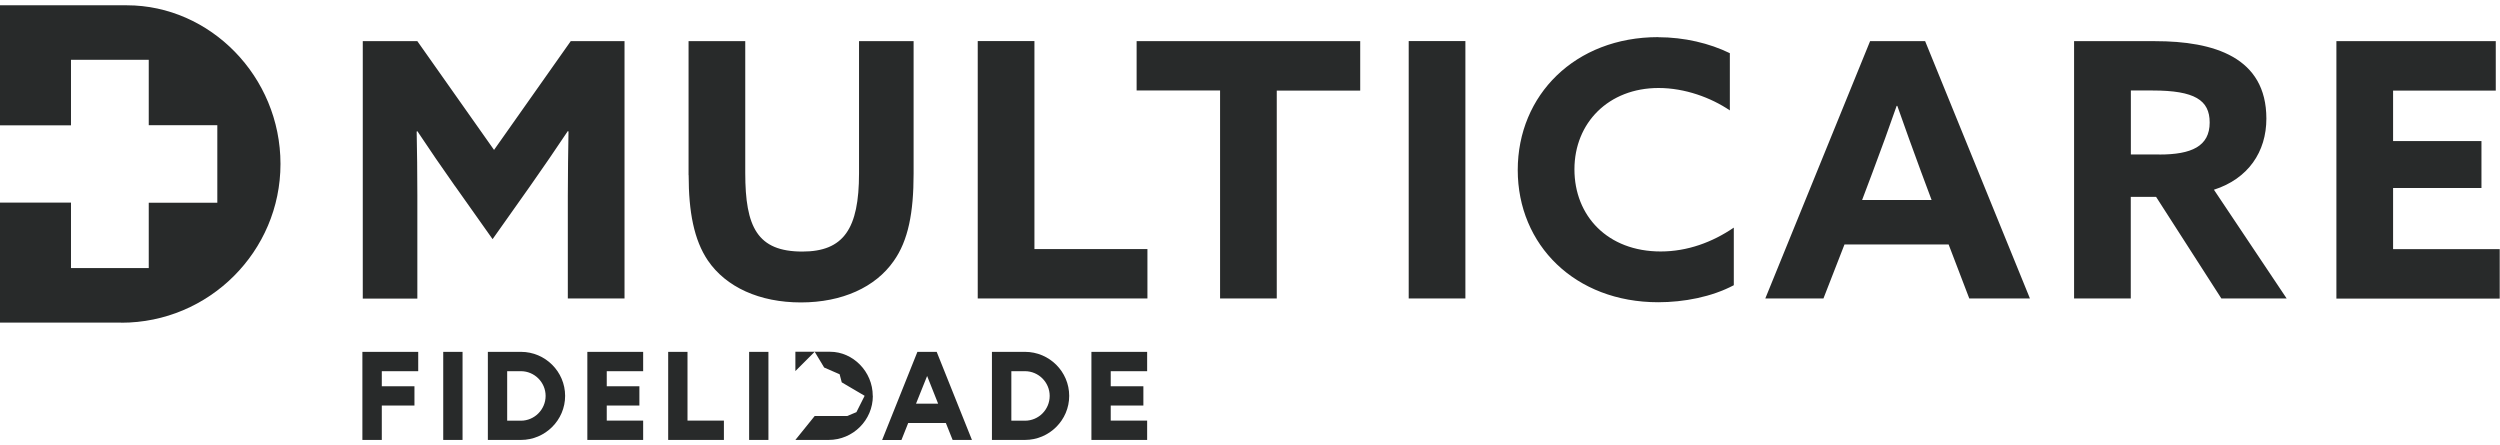
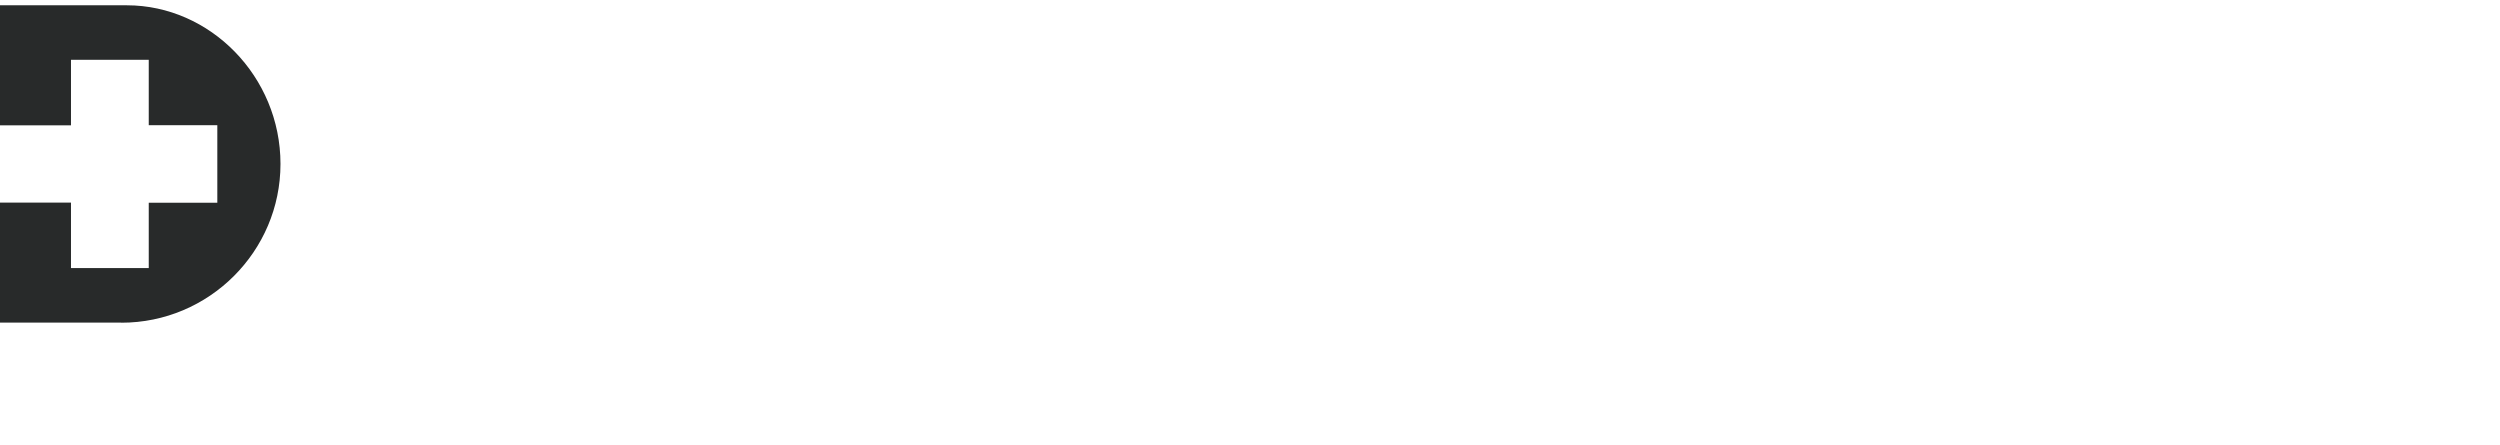
<svg xmlns="http://www.w3.org/2000/svg" width="247" height="44" viewBox="0 0 247 44" fill="none">
  <g clip-path="url(#clip0_808_5861)">
-     <path d="M90.502 39.884H92.688L91.6 37.148L90.502 39.884ZM90.636 34.763H92.545L96.028 43.465H94.119L93.451 41.793H89.73L89.061 43.475H87.153L90.636 34.773V34.763ZM113.338 36.673V34.763H107.832V43.465H113.338V41.556H109.74V40.064H112.966V38.164H109.74V36.673H113.338ZM43.791 43.465H45.7V34.763H43.791V43.465ZM67.934 34.763H66.016V43.465H71.522V41.556H67.925V34.754L67.934 34.763ZM74.013 43.465H75.921V34.763H74.013V43.465ZM63.544 36.673V34.763H58.029V43.465H63.544V41.556H59.947V40.064H63.172V38.164H59.947V36.673H63.544ZM35.814 43.465H37.722V40.064H40.948V38.164H37.722V36.673H41.32V34.763H35.804V43.465H35.814ZM103.709 39.114C103.709 37.775 102.612 36.673 101.266 36.673H99.921V41.565H101.266C102.622 41.565 103.709 40.463 103.709 39.114ZM105.637 39.114C105.637 41.508 103.671 43.465 101.266 43.465H98.003V34.763H101.266C103.681 34.763 105.637 36.72 105.637 39.114ZM53.907 39.114C53.907 37.775 52.809 36.673 51.464 36.673H50.109V41.565H51.464C52.8 41.565 53.907 40.463 53.907 39.114ZM55.834 39.114C55.834 41.508 53.868 43.465 51.473 43.465H48.2V34.763H51.473C53.878 34.763 55.834 36.72 55.834 39.114ZM86.237 39.114C86.237 41.508 84.281 43.465 81.866 43.465H78.584L80.492 41.1H83.708L84.615 40.72L85.426 39.105L83.164 37.775L82.954 36.977L81.427 36.312L80.492 34.754L78.584 36.663V34.754H82.019C84.271 34.754 86.227 36.711 86.227 39.105M230.836 4.067H246.582V8.95H236.437V13.938H245.168V18.574H236.437V24.616H246.972V29.5H230.836V4.067ZM213.344 15.268C216.513 15.268 218.316 14.461 218.316 12.104C218.316 9.891 216.836 8.941 212.677 8.941H210.529V15.258H213.344V15.268ZM204.928 4.067H212.925C218.736 4.067 223.918 5.644 223.918 11.724C223.918 14.992 222.124 17.662 218.736 18.745L225.922 29.49H219.471L213.02 19.448H210.52V29.49H204.919V4.067H204.928ZM183.972 19.762H190.843L189.784 16.921C189.049 14.916 188.123 12.389 187.455 10.461H187.389C186.721 12.389 185.804 14.916 184.993 17.064L183.972 19.771V19.762ZM184.784 4.067H190.204L200.558 29.49H194.565L192.523 24.151H182.236L180.156 29.49H174.411L184.765 4.067H184.784ZM163.827 3.677C166.404 3.677 168.905 4.276 170.909 5.255V10.907C169.038 9.644 166.472 8.694 163.866 8.694C158.932 8.694 155.554 12.133 155.554 16.731C155.554 21.329 158.827 24.845 164.076 24.845C166.72 24.845 169.182 23.933 171.3 22.488V28.179C169.114 29.338 166.366 29.861 163.827 29.861C155.621 29.861 149.953 24.208 149.953 16.798C149.953 9.387 155.621 3.668 163.827 3.668M139.18 4.057H144.781V29.49H139.18V4.067V4.057ZM120.543 8.941H112.298V4.067H134.389V8.95H126.144V29.49H120.543V8.941ZM96.6 4.057H102.202V24.607H113.366V29.49H96.6V4.067V4.057ZM68.03 17.292V4.067H73.631V17.092C73.631 22.431 74.824 24.854 79.271 24.854C83.355 24.854 84.872 22.602 84.872 17.13V4.067H90.264V17.168C90.264 20.997 89.739 23.771 88.288 25.804C86.495 28.369 83.212 29.88 79.128 29.88C75.043 29.88 71.732 28.369 69.938 25.738C68.564 23.704 68.039 20.93 68.039 17.311M44.965 18.403C43.696 16.608 42.427 14.755 41.234 12.959L41.167 12.997C41.205 14.822 41.234 17.206 41.234 19.315V29.5H35.842V4.067H41.234L48.811 14.812L56.388 4.067H61.703V29.49H56.101V19.306C56.101 17.197 56.139 14.812 56.168 12.988L56.101 12.95C54.899 14.745 53.639 16.598 52.37 18.394L48.668 23.628L44.965 18.394V18.403Z" fill="#282A2A" />
    <path d="M11.986 31.884C20.65 31.884 27.712 24.845 27.712 16.199C27.712 7.554 20.755 0.523 12.529 0.523H0V12.38H7.014V5.91H14.696V12.37H21.471V20.028H14.696V26.488H7.014V20.018H0V31.875H11.986V31.884Z" fill="#282A2A" />
  </g>
  <defs>
    <clipPath id="clip0_808_5861">
      <rect width="246.972" height="42.952" fill="white" transform="translate(0 0.523)" />
    </clipPath>
  </defs>
</svg>